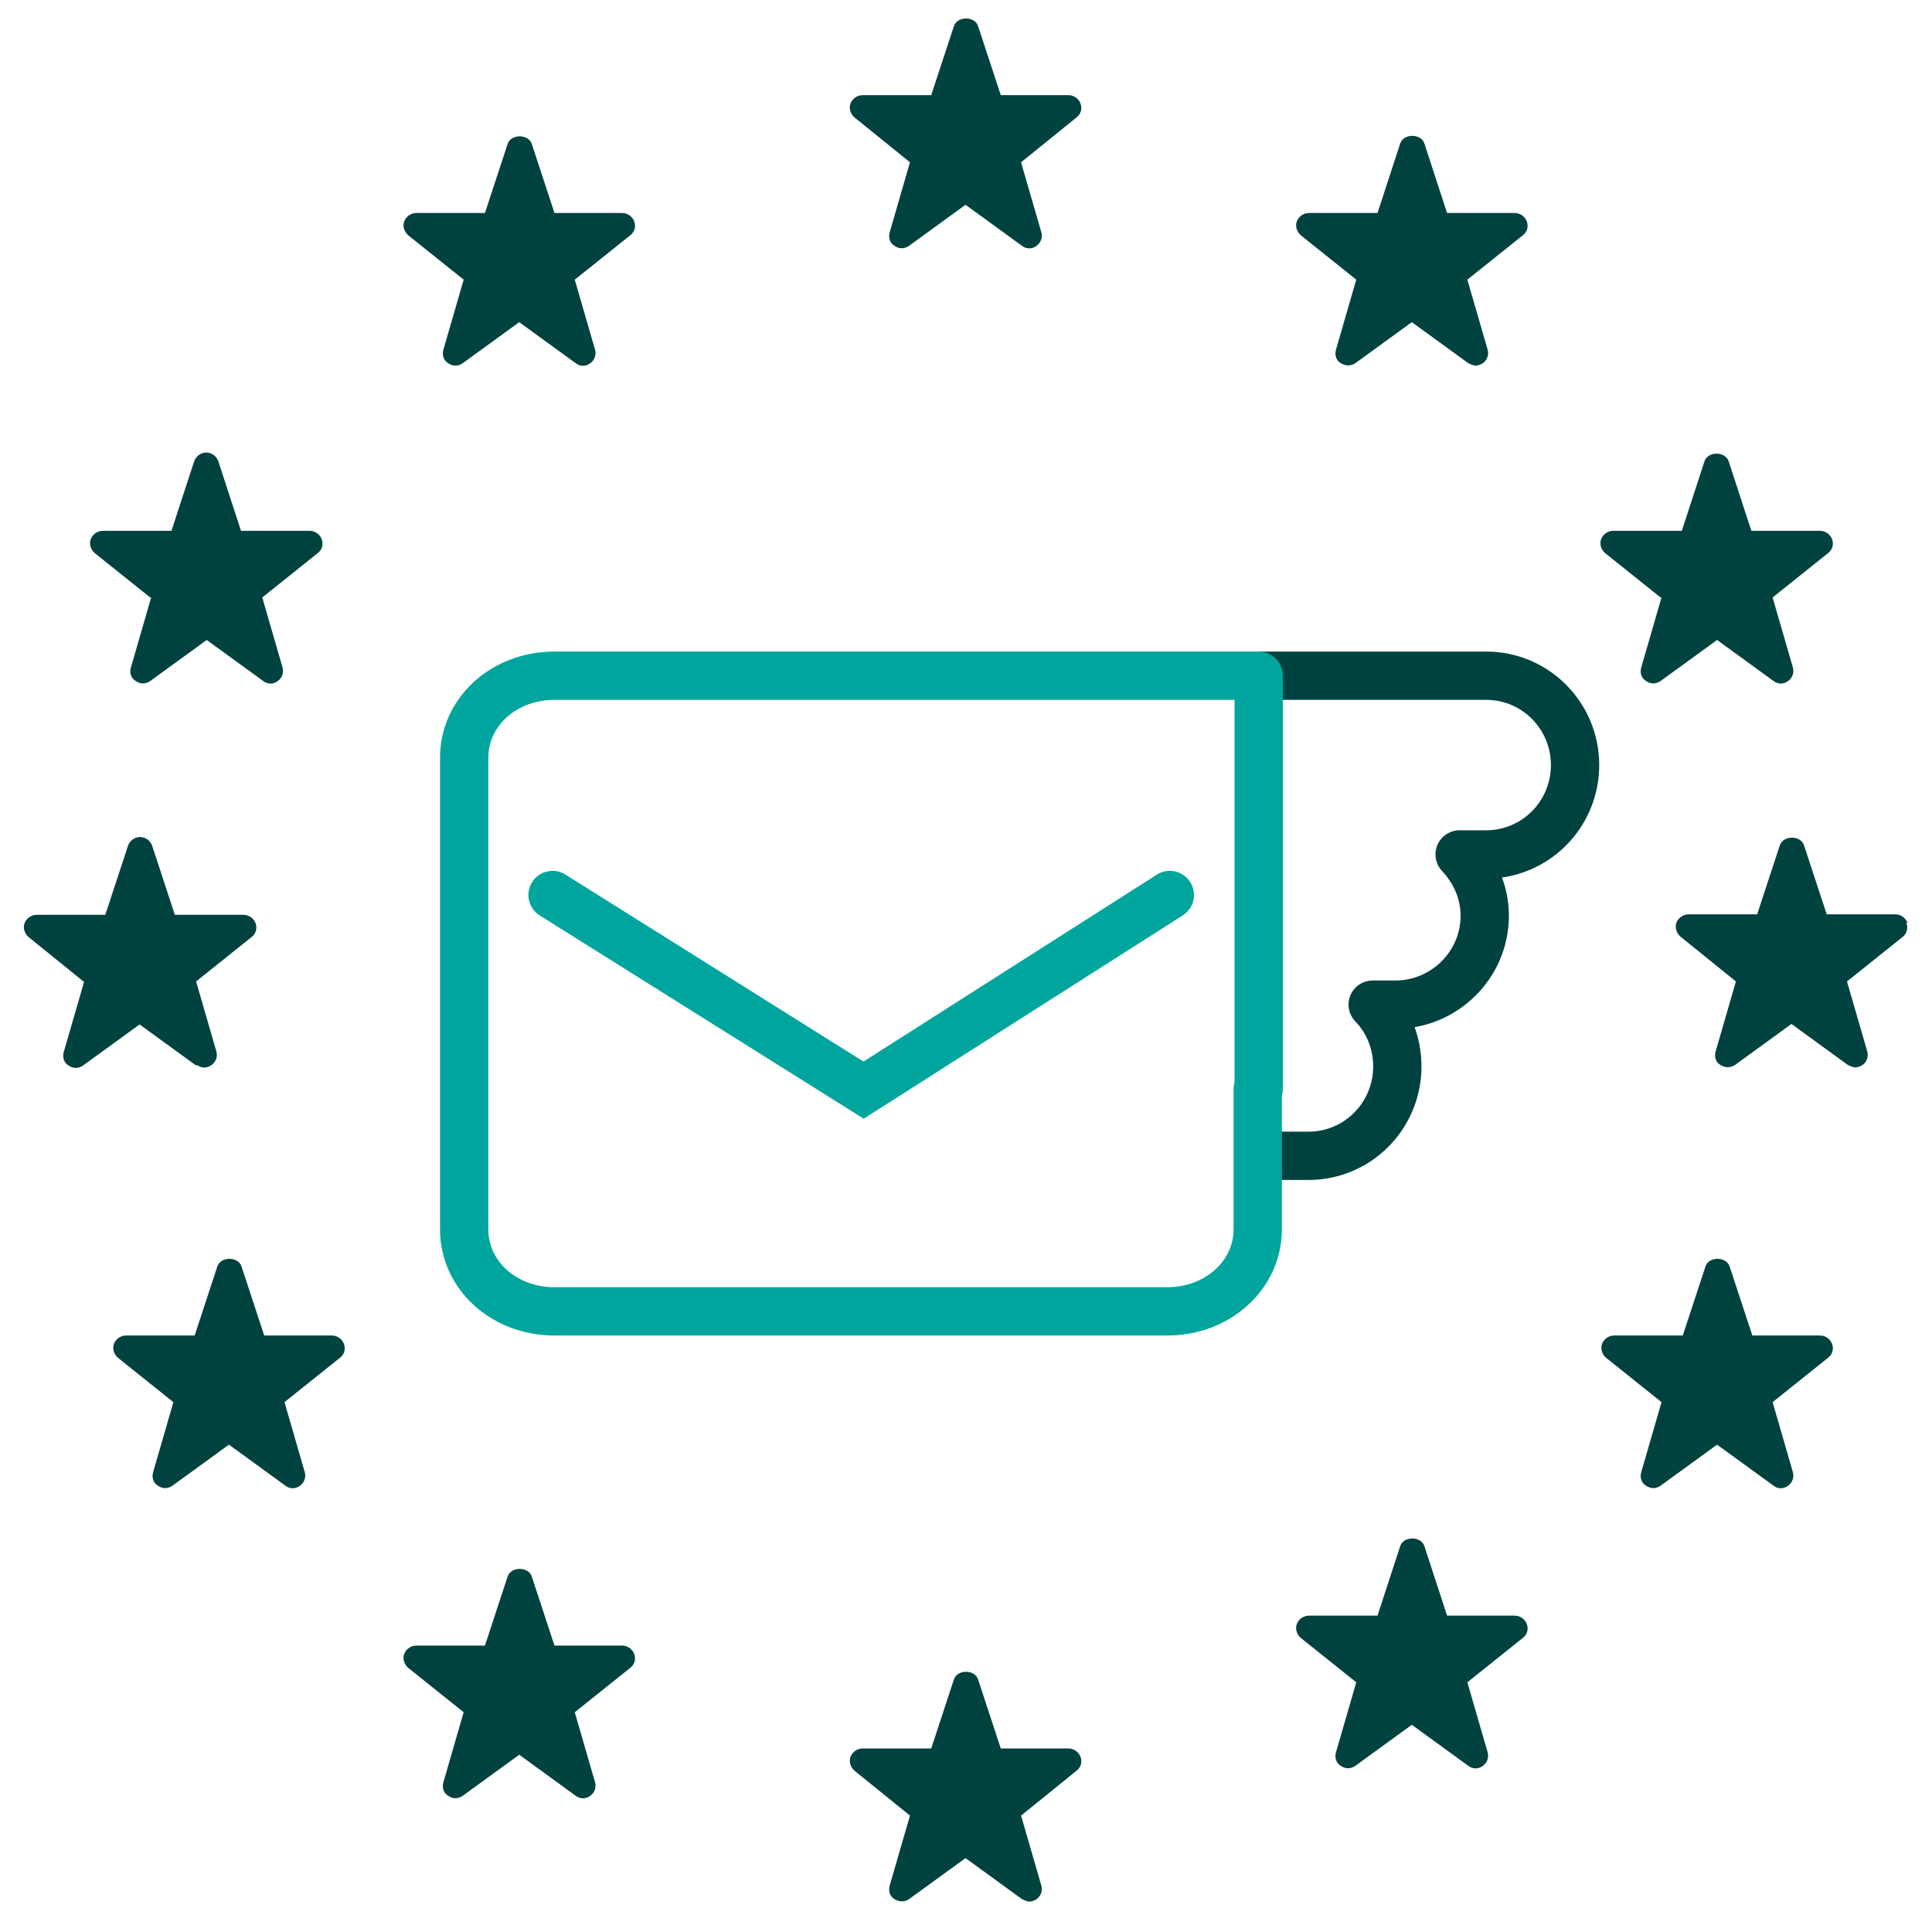
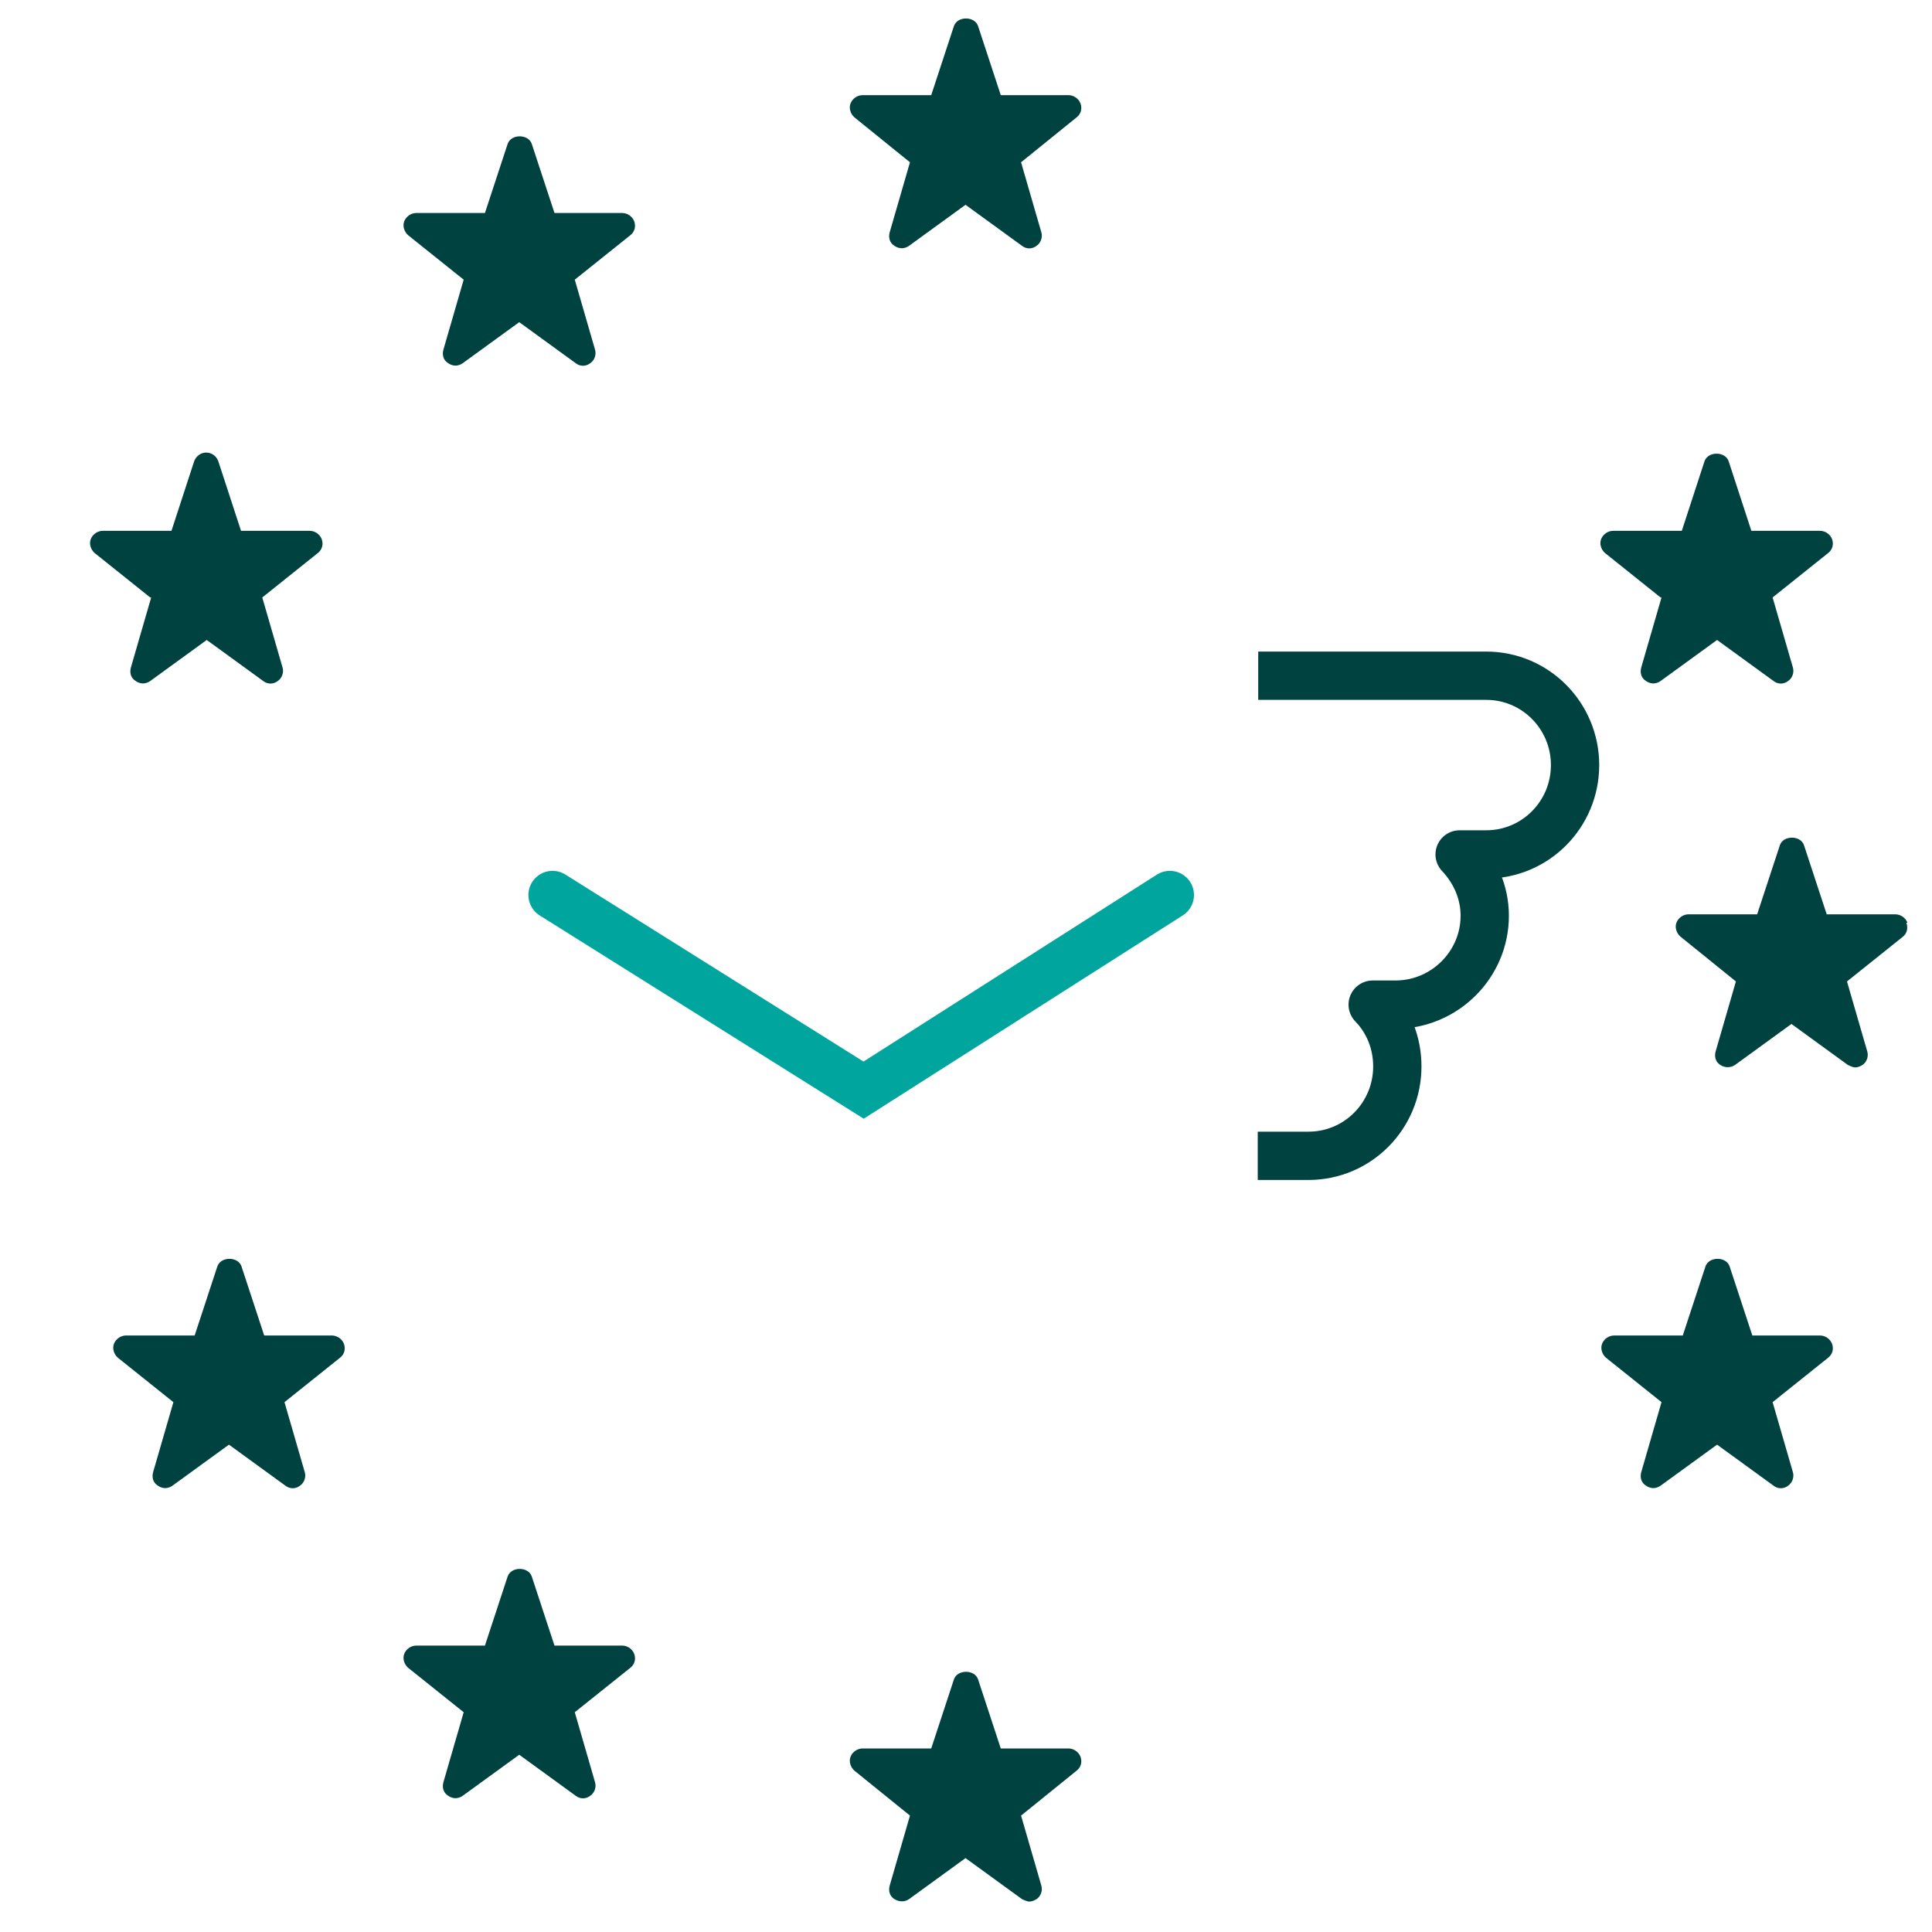
<svg xmlns="http://www.w3.org/2000/svg" id="Stroke-Colored" viewBox="0 0 40 40">
  <defs>
    <style>
      .cls-1, .cls-2 {
        stroke: #00a69d;
      }

      .cls-1, .cls-2, .cls-3 {
        fill: none;
      }

      .cls-1, .cls-3 {
        stroke-linejoin: round;
      }

      .cls-4 {
        fill: #00423f;
        stroke-width: 0px;
      }

      .cls-2 {
        stroke-linecap: round;
        stroke-miterlimit: 10;
      }

      .cls-3 {
        stroke: #00423f;
      }
    </style>
  </defs>
  <g>
    <path class="cls-4" d="M22.14,1.97h-1.42l-.47-1.43c-.07-.21-.43-.21-.5,0l-.47,1.43h-1.42c-.11,0-.21.07-.25.17-.04.1,0,.22.08.29l1.15.93-.42,1.45c-.03.11,0,.22.1.28.04.03.1.05.15.05s.11-.02.15-.05l1.17-.85,1.17.85c.09.07.21.07.3,0,.09-.06.13-.18.1-.28l-.42-1.45,1.15-.93c.09-.07.12-.18.08-.29-.04-.1-.14-.17-.25-.17Z" />
    <path class="cls-4" d="M3.13,12.37l-.42,1.45c-.03.11,0,.22.1.28.04.03.1.05.15.05s.11-.02.15-.05l1.17-.85,1.17.85c.09.07.21.07.3,0,.09-.06.13-.18.1-.28l-.42-1.45,1.15-.92c.09-.07.12-.18.08-.29-.04-.1-.14-.17-.25-.17h-1.42l-.47-1.44c-.04-.11-.14-.18-.25-.18s-.21.07-.25.18l-.47,1.44h-1.42c-.11,0-.21.07-.25.17-.04.1,0,.22.08.29l1.15.92Z" />
    <path class="cls-4" d="M6.89,27.65h-1.42l-.47-1.43c-.07-.21-.43-.21-.5,0l-.47,1.43h-1.42c-.11,0-.21.07-.25.17-.04.1,0,.22.08.29l1.15.92-.42,1.45c-.03.11,0,.22.1.28.04.03.1.05.15.05s.11-.02.15-.05l1.17-.85,1.17.85c.09.07.21.07.3,0,.09-.06.13-.18.1-.28l-.42-1.45,1.15-.92c.09-.07.12-.18.08-.29-.04-.1-.14-.17-.25-.17Z" />
    <path class="cls-4" d="M12.9,4.41h-1.42l-.47-1.43c-.07-.21-.43-.21-.5,0l-.47,1.43h-1.42c-.11,0-.21.07-.25.17-.04.1,0,.22.08.29l1.15.92-.42,1.45c-.03.11,0,.22.1.28.04.03.1.05.15.05s.11-.02.15-.05l1.17-.85,1.17.85c.09.07.21.07.3,0,.09-.06.13-.18.1-.28l-.42-1.45,1.15-.92c.09-.07.12-.18.08-.29-.04-.1-.14-.17-.25-.17Z" />
    <path class="cls-4" d="M12.9,34.07h-1.42l-.47-1.43c-.07-.21-.43-.21-.5,0l-.47,1.43h-1.42c-.11,0-.21.07-.25.17-.04.1,0,.22.08.29l1.15.92-.42,1.45c-.03.11,0,.22.1.28.04.03.1.05.15.05s.11-.02.15-.05l1.17-.85,1.17.85c.09.07.21.07.3,0,.09-.06.13-.18.1-.28l-.42-1.45,1.15-.92c.09-.07.12-.18.08-.29-.04-.1-.14-.17-.25-.17Z" />
    <path class="cls-4" d="M34.4,12.37l-.42,1.45c-.03.11,0,.22.1.28.04.03.1.05.15.05s.11-.02.15-.05l1.17-.85,1.17.85c.09.07.21.07.3,0,.09-.06.13-.18.1-.28l-.42-1.45,1.15-.92c.09-.07.12-.18.08-.29-.04-.1-.14-.17-.25-.17h-1.42l-.47-1.44c-.07-.21-.43-.21-.5,0l-.47,1.44h-1.42c-.11,0-.21.07-.25.17-.04.1,0,.22.08.29l1.15.92Z" />
    <path class="cls-4" d="M37.7,27.65h-1.42l-.47-1.43c-.07-.21-.43-.21-.5,0l-.47,1.43h-1.42c-.11,0-.21.07-.25.17-.04.1,0,.22.08.29l1.15.92-.42,1.45c-.03.11,0,.22.1.28.04.03.1.05.15.05s.11-.02.15-.05l1.17-.85,1.17.85c.09.07.21.07.3,0,.09-.06.13-.18.1-.28l-.42-1.45,1.15-.92c.09-.07.12-.18.08-.29-.04-.1-.14-.17-.25-.17Z" />
-     <path class="cls-4" d="M31.38,4.41h-1.42l-.47-1.44c-.07-.21-.43-.21-.5,0l-.47,1.44h-1.42c-.11,0-.21.07-.25.17-.04.1,0,.22.08.29l1.15.92-.42,1.45c-.03.11,0,.22.1.28s.21.06.3,0l1.17-.85,1.17.85s.1.05.15.05.1-.02.15-.05c.09-.06.13-.18.1-.28l-.42-1.45,1.15-.92c.09-.07.12-.18.08-.29-.04-.1-.14-.17-.25-.17Z" />
-     <path class="cls-4" d="M31.38,33.45h-1.42l-.47-1.44c-.07-.21-.43-.21-.5,0l-.47,1.44h-1.42c-.11,0-.21.07-.25.17-.04.1,0,.22.08.29l1.15.92-.42,1.45c-.03.11,0,.22.1.28.04.03.1.05.15.05s.11-.02.15-.05l1.17-.85,1.17.85c.09.07.21.07.3,0,.09-.06.13-.18.1-.28l-.42-1.45,1.15-.92c.09-.07.12-.18.08-.29-.04-.1-.14-.17-.25-.17Z" />
    <path class="cls-4" d="M22.14,36.2h-1.42l-.47-1.43c-.07-.21-.43-.21-.5,0l-.47,1.43h-1.42c-.11,0-.21.07-.25.17-.04.1,0,.22.08.29l1.15.93-.42,1.45c-.03.11,0,.22.1.28s.21.06.3,0l1.17-.85,1.17.85s.1.05.15.05.1-.02.15-.05c.09-.06.13-.18.1-.28l-.42-1.45,1.15-.93c.09-.07.12-.18.08-.29-.04-.1-.14-.17-.25-.17Z" />
    <path class="cls-4" d="M39.49,19.1c-.04-.1-.14-.17-.25-.17h-1.42l-.47-1.43c-.07-.21-.43-.21-.5,0l-.47,1.43h-1.42c-.11,0-.21.07-.25.17-.04.1,0,.22.08.29l1.15.93-.42,1.45c-.03.11,0,.22.1.28.09.06.21.06.3,0l1.17-.85,1.17.85s.1.05.15.05.1-.02.15-.05c.09-.06.13-.18.1-.28l-.42-1.45,1.15-.92c.09-.07.12-.18.08-.29Z" />
-     <path class="cls-4" d="M4.08,22.05c.09.07.21.07.3,0,.09-.06.13-.18.1-.28l-.42-1.45,1.15-.92c.09-.07.12-.18.08-.29-.04-.1-.14-.17-.25-.17h-1.42l-.47-1.43c-.04-.11-.14-.18-.25-.18s-.21.07-.25.18l-.47,1.43H.76c-.11,0-.21.07-.25.17-.04.1,0,.22.08.29l1.15.93-.42,1.45c-.03.11,0,.22.1.28.04.03.1.05.15.05s.11-.02.15-.05l1.17-.85,1.17.85Z" />
  </g>
  <path class="cls-3" d="M26.05,13.99h4.72c1.02,0,1.84.83,1.84,1.85s-.82,1.85-1.84,1.85h-.55c.31.33.52.77.52,1.27,0,1.01-.83,1.84-1.85,1.84h-.47c.32.33.51.78.51,1.28,0,1.02-.82,1.85-1.84,1.85h-1.05" />
-   <path class="cls-1" d="M11.48,13.99c-1.05,0-1.87.75-1.87,1.7v9.76c0,.95.82,1.7,1.87,1.7h12.69c1.04,0,1.87-.75,1.87-1.7v-2.9h.02v-8.56h-14.58Z" />
  <path class="cls-2" d="M24.22,18.53l-6.34,4.04-6.44-4.04" />
</svg>